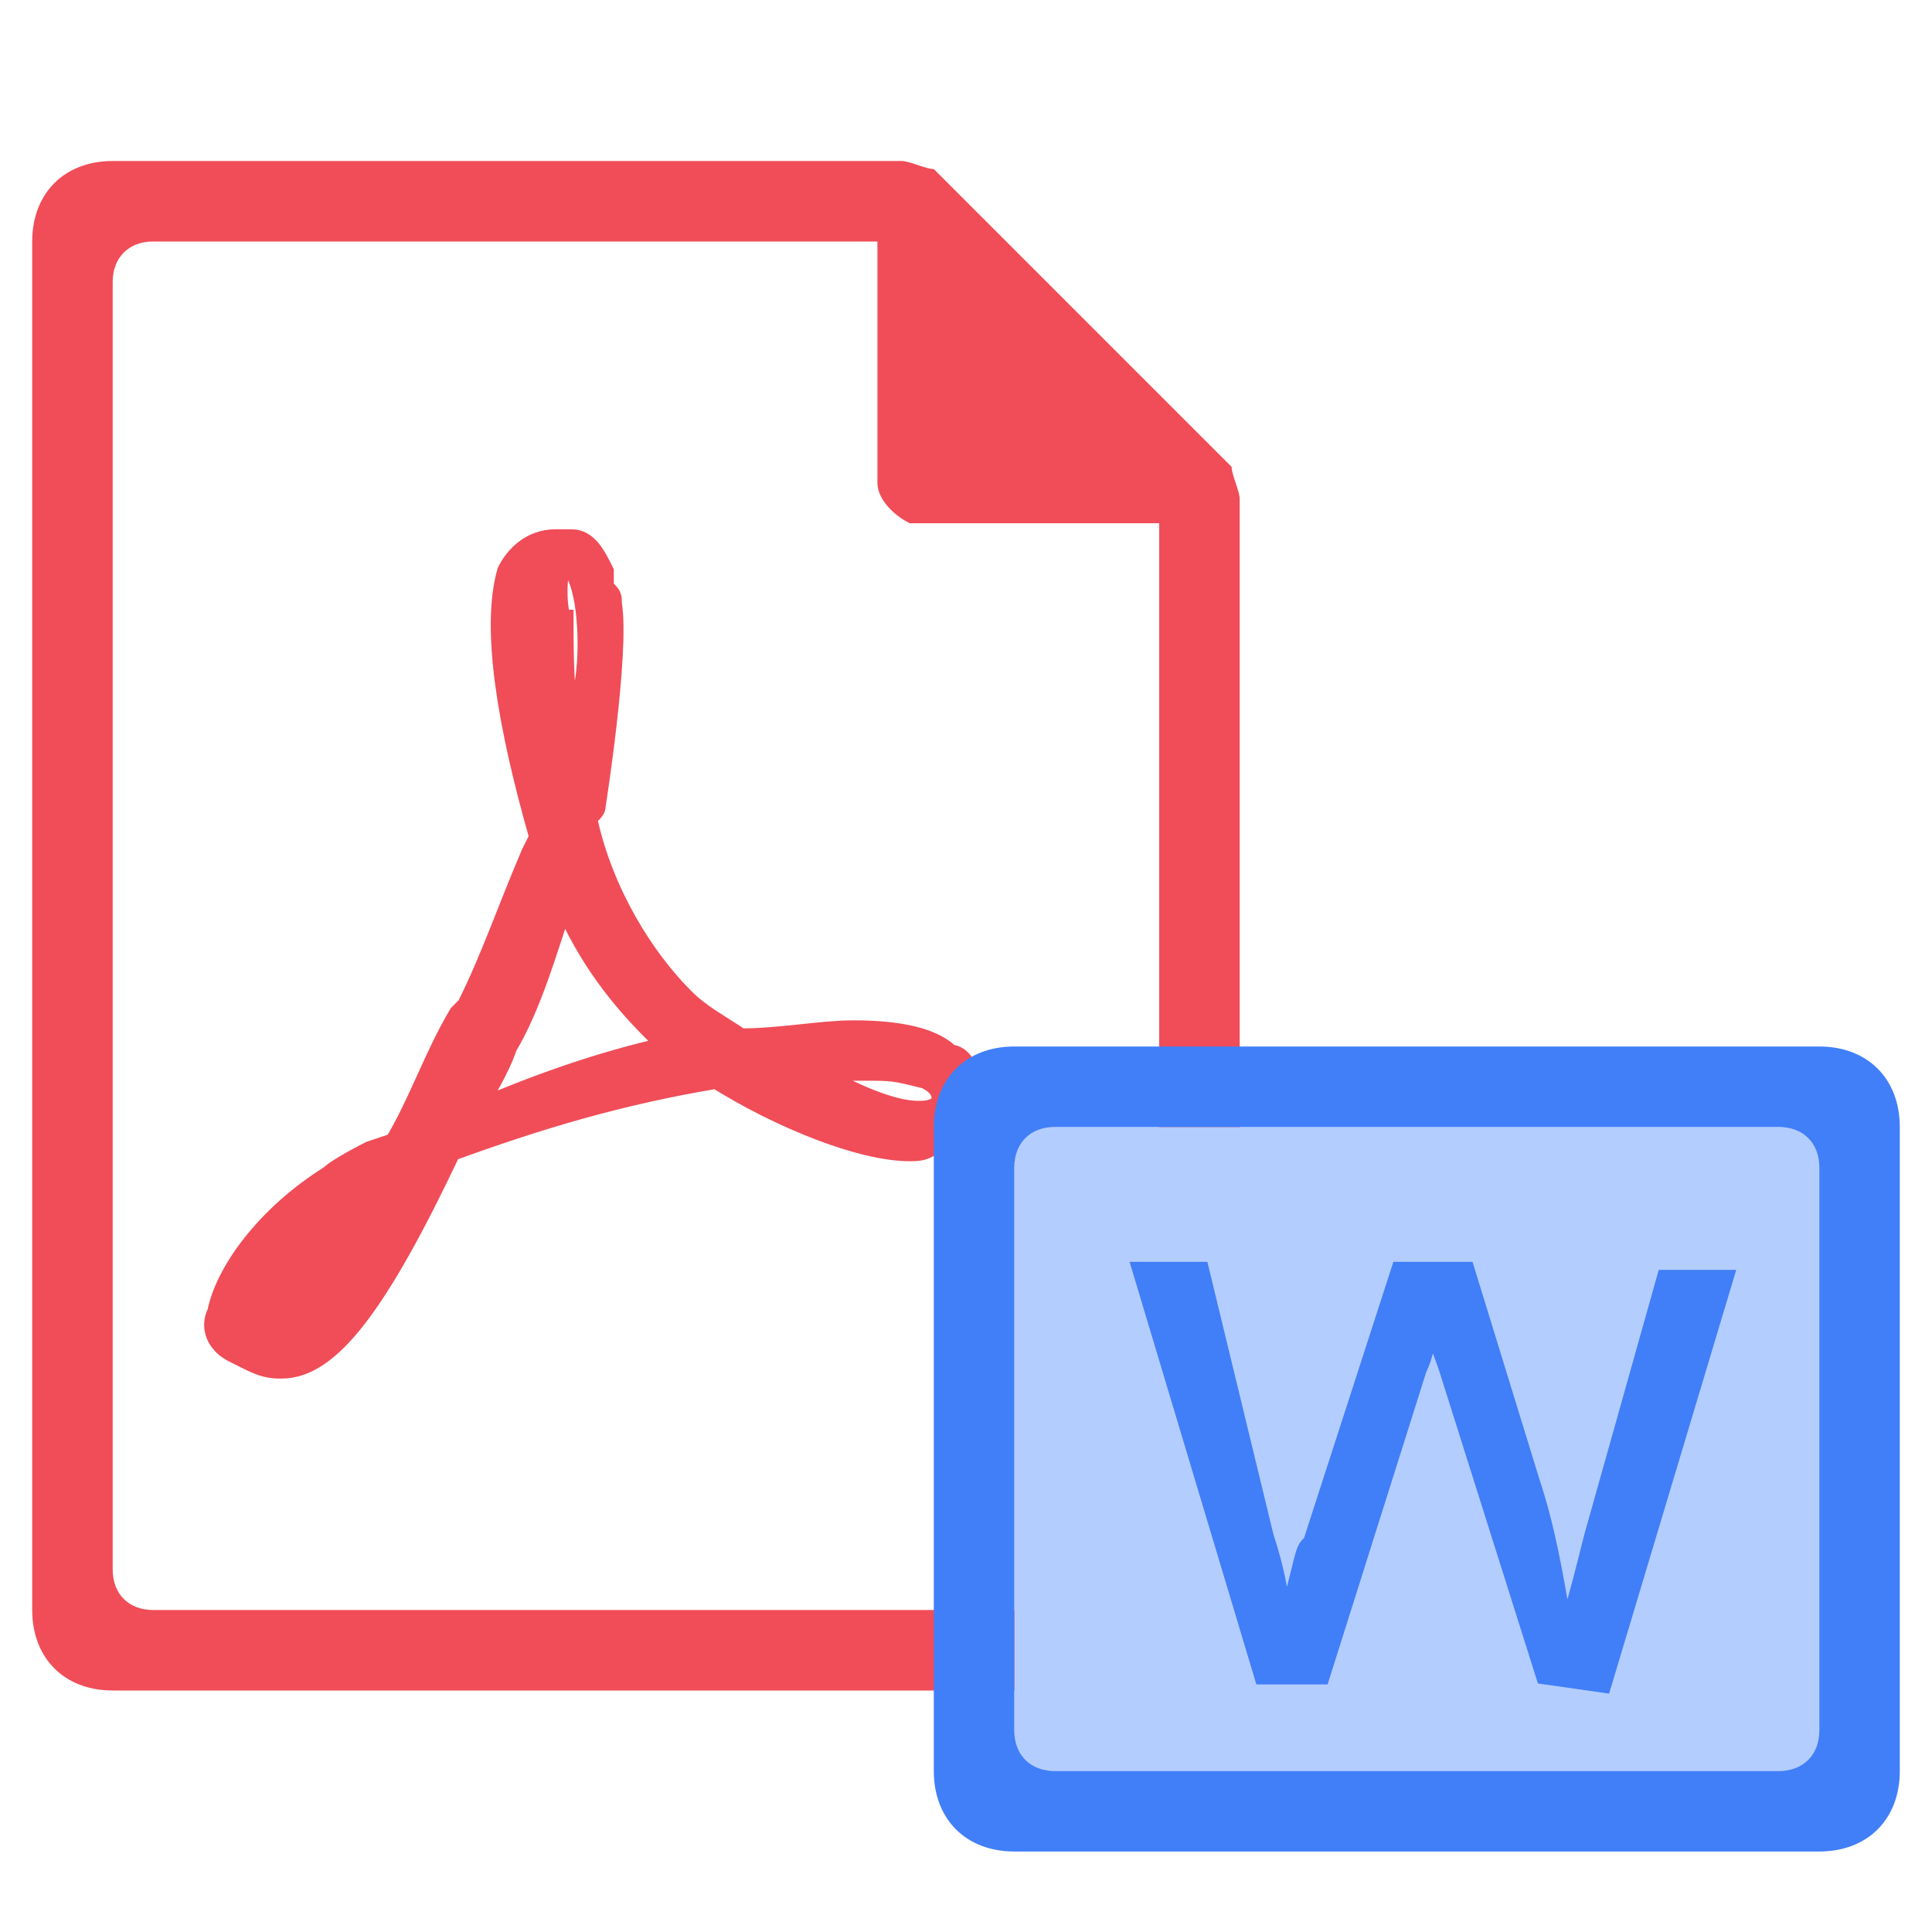
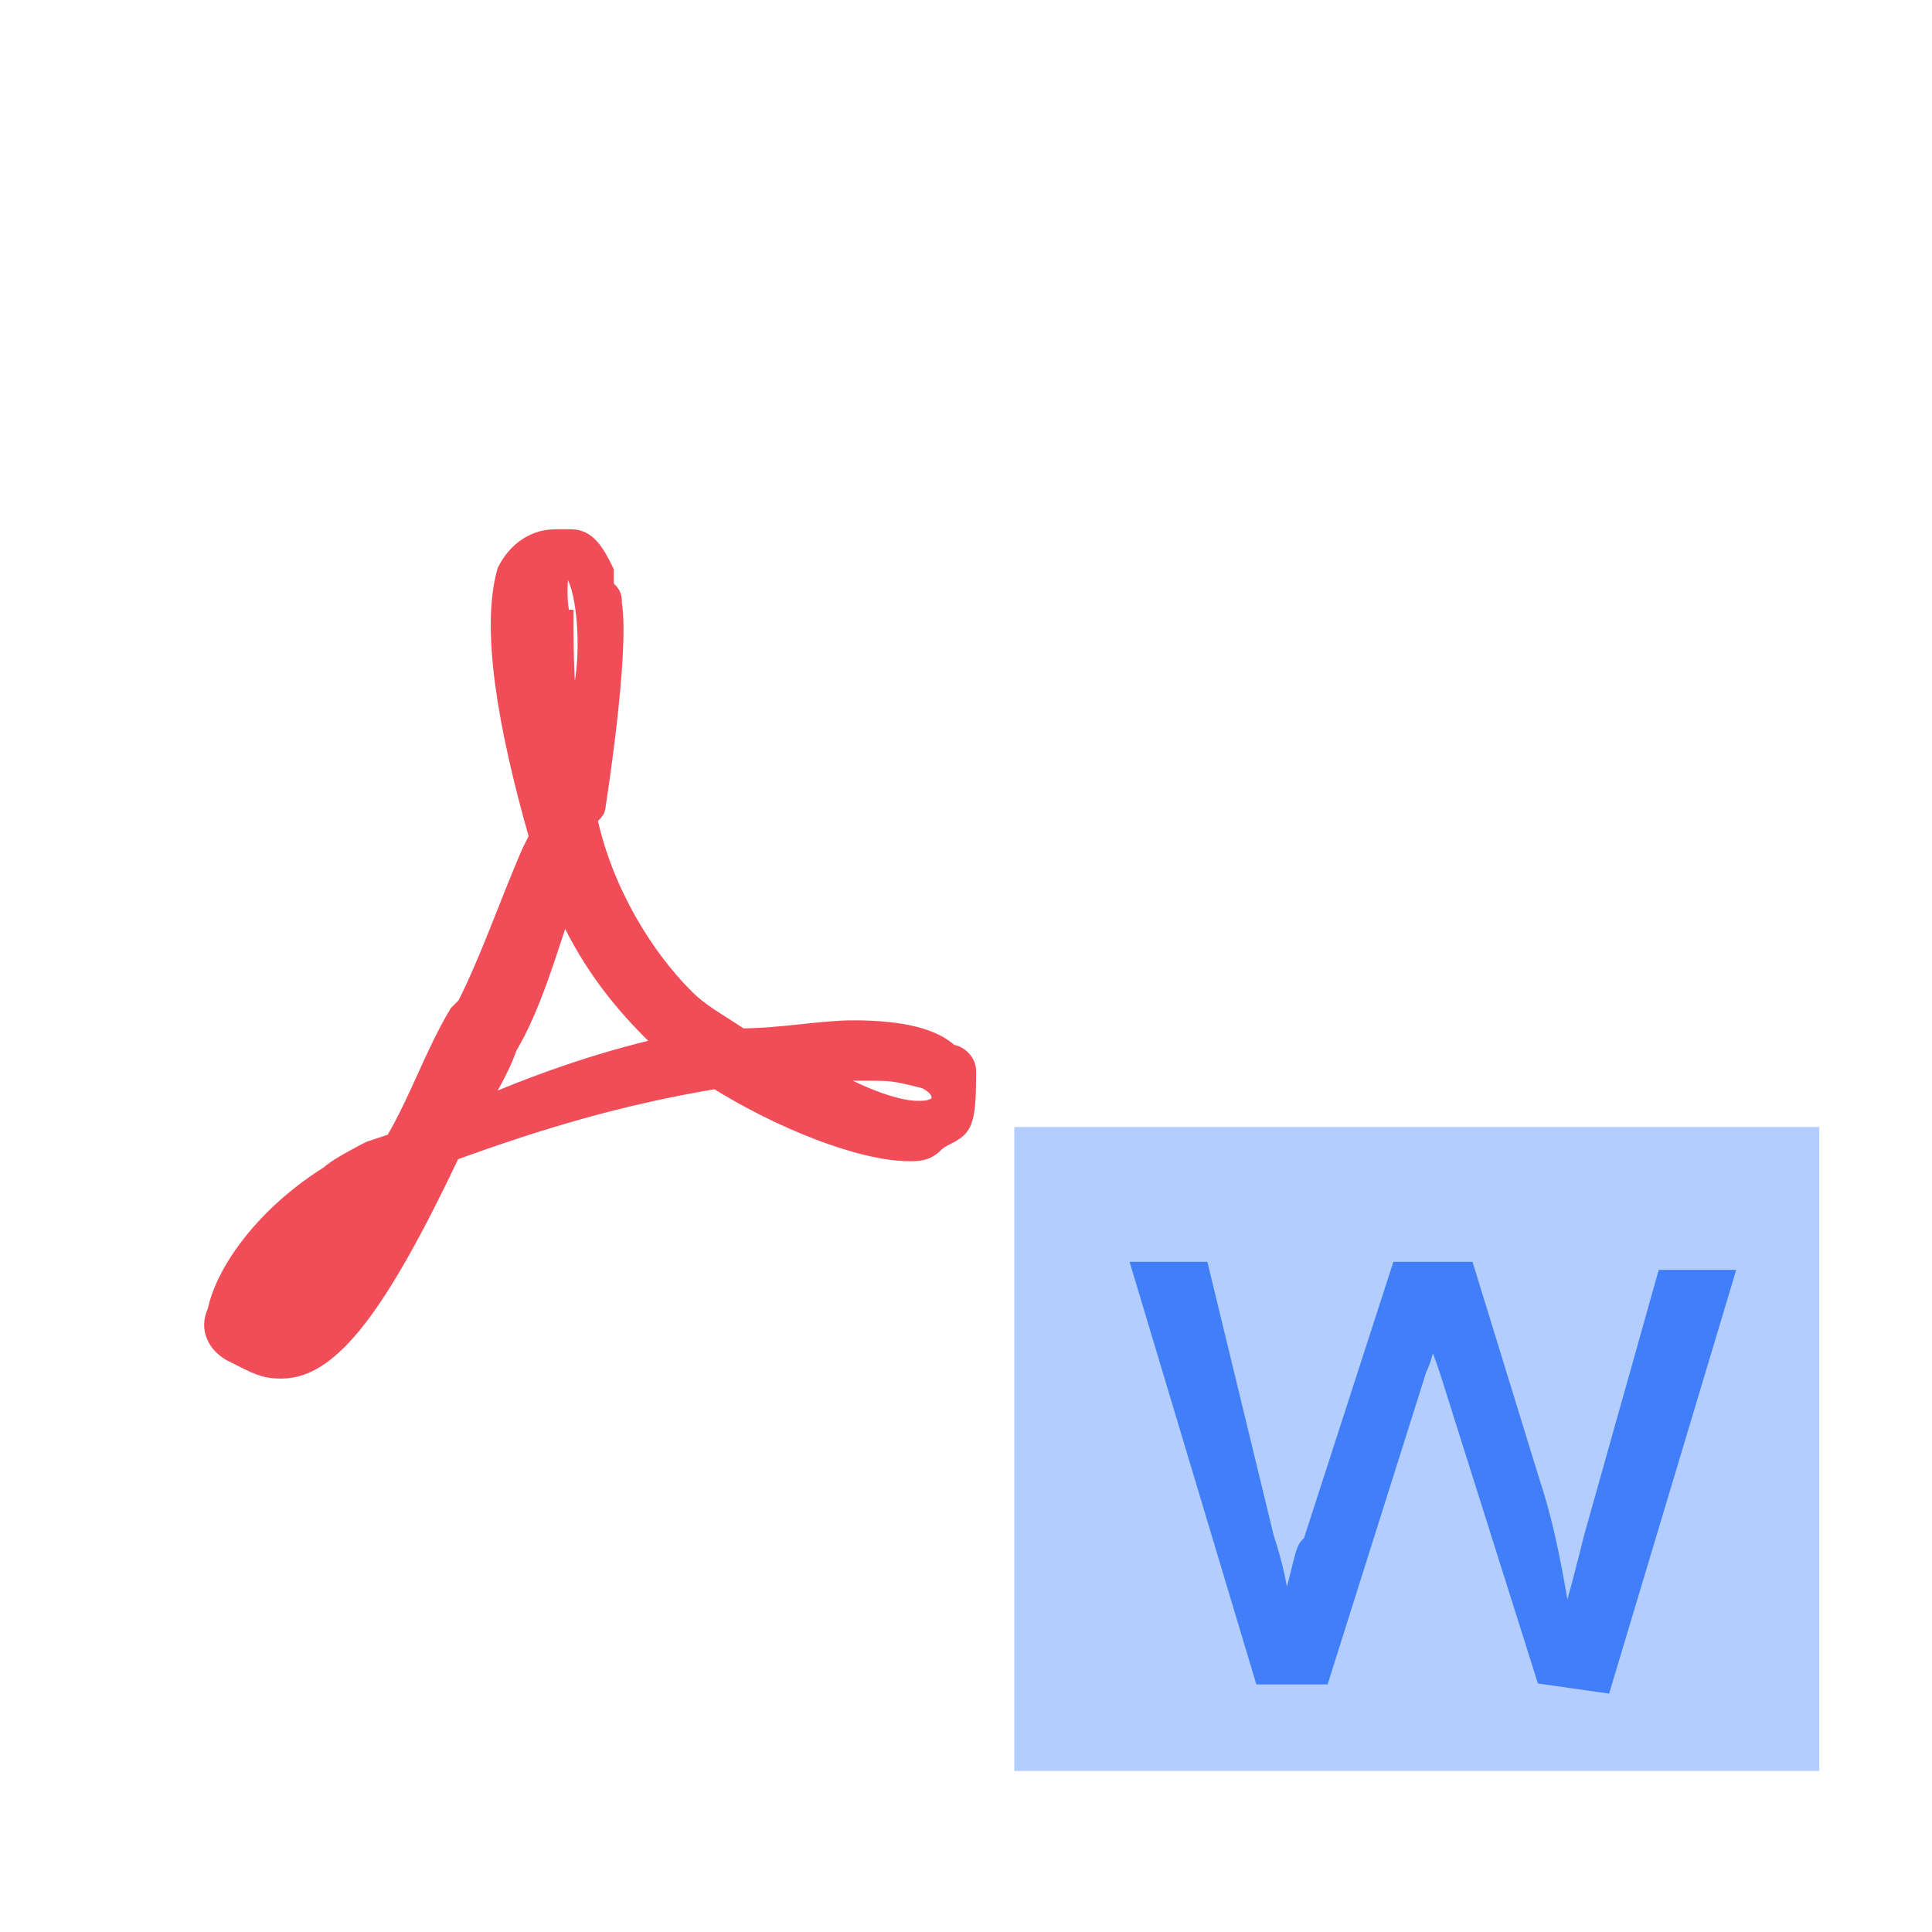
<svg xmlns="http://www.w3.org/2000/svg" version="1.1" viewBox="0 0 24 24" style="enable-background:new 0 0 24 24;">
  <style type="text/css">
        .st0{fill:#F04D58;}
        .st1{fill:#FFCDC9;}
        .st2{fill:#F04D58;stroke:#F04D58;stroke-width:0.25;stroke-miterlimit:10;}
        .st4{fill:#417FF9;}
        .st5{fill:#B4CDFF;}
        .st6{fill:#417FF9;stroke:#417FF9;stroke-width:0.25;stroke-miterlimit:10;}
    </style>
  <g class="icon-big">
-     <path class="st0" d="M1.4,2c-0.6,0-1,0.4-1,1v17c0,0.6,0.4,1,1,1h13c0.6,0,1-0.4,1-1V6.2c0-0.1-0.1-0.3-0.1-0.4   l-3.7-3.7c-0.1,0-0.3-0.1-0.4-0.1C11.2,2,1.4,2,1.4,2z M1.9,3h9v3c0,0.2,0.2,0.4,0.4,0.5h0.1h3v13c0,0.3-0.2,0.5-0.5,0.5h-12   c-0.3,0-0.5-0.2-0.5-0.5v-16C1.4,3.2,1.6,3,1.9,3z" />
    <g>
      <path class="st2" d="M12,13.3c0-0.1-0.1-0.2-0.2-0.2l0,0c-0.2-0.2-0.6-0.3-1.2-0.3c-0.4,0-0.9,0.1-1.4,0.1c-0.3-0.2-0.5-0.3-0.7-0.5  c-0.5-0.5-1-1.3-1.2-2.2c0-0.1,0.1-0.1,0.1-0.2c0,0,0.3-1.9,0.2-2.5c0-0.1,0-0.1-0.1-0.2V7.1C7.4,6.9,7.3,6.7,7.1,6.7H6.9  c-0.3,0-0.5,0.2-0.6,0.4c-0.2,0.7,0,1.9,0.4,3.3l-0.1,0.2c-0.3,0.7-0.5,1.3-0.8,1.9l-0.1,0.1c-0.3,0.5-0.5,1.1-0.8,1.6l-0.3,0.1  c0,0-0.4,0.2-0.5,0.3c-0.8,0.5-1.3,1.2-1.4,1.7c-0.1,0.2,0,0.4,0.2,0.5l0.2,0.1C3.3,17,3.4,17,3.5,17c0.6,0,1.2-0.8,2.1-2.7  c1.1-0.4,2.1-0.7,3.3-0.9c0.8,0.5,1.8,0.9,2.4,0.9c0.1,0,0.2,0,0.3-0.1c0.1-0.1,0.2-0.1,0.3-0.2C12,13.9,12,13.6,12,13.3z M3.5,16.5  L3.5,16.5c0.1-0.3,0.5-1,1.1-1.6c0.1-0.1,0.2-0.1,0.2-0.2C4.1,15.9,3.7,16.4,3.5,16.5z M7,7c0.2,0,0.3,0.5,0.3,1S7.2,8.8,7.1,9.1  C7,8.7,7,8.1,7,7.7C6.9,7.7,6.9,7,7,7z M5.9,13.8c0.1-0.2,0.3-0.5,0.4-0.8c0.3-0.5,0.5-1.2,0.7-1.8c0.3,0.7,0.7,1.2,1.1,1.6  c0.1,0.1,0.1,0.1,0.2,0.2C7.4,13.2,6.6,13.5,5.9,13.8z M11.7,13.7L11.7,13.7c-0.1,0.1-0.2,0.1-0.3,0.1c-0.3,0-0.8-0.2-1.3-0.5  c0.2,0,0.4,0,0.6,0c0.4,0,0.4,0,0.8,0.1C11.7,13.5,11.7,13.6,11.7,13.7z" />
    </g>
  </g>
  <g class="icon-small">
    <rect x="12.6" y="14" class="st5" width="10" height="8" />
-     <path class="st4" d="M12.6,13h10c0.6,0,1,0.4,1,1v8c0,0.6-0.4,1-1,1h-10c-0.6,0-1-0.4-1-1v-8    C11.6,13.4,12,13,12.6,13z M12.6,14.5v7c0,0.3,0.2,0.5,0.5,0.5h9c0.3,0,0.5-0.2,0.5-0.5v-7c0-0.3-0.2-0.5-0.5-0.5h-9    C12.8,14,12.6,14.2,12.6,14.5z" />
    <g>
      <path class="st6" d="M19.2,20.8L18,17c-0.1-0.3-0.2-0.5-0.2-0.6v-0.2v0.2c-0.1,0.2-0.1,0.4-0.2,0.6l-1.2,3.8h-0.7l-1.5-5h0.7   l0.8,3.3c0.1,0.3,0.2,0.7,0.2,1H16c0.2-0.6,0.2-0.9,0.3-0.9l1.1-3.4h0.8l0.8,2.6c0.2,0.6,0.3,1.2,0.4,1.8h0.1   c0.1-0.3,0.2-0.7,0.3-1.1l0.9-3.2h0.7l-1.5,5L19.2,20.8L19.2,20.8z" />
    </g>
  </g>
</svg>